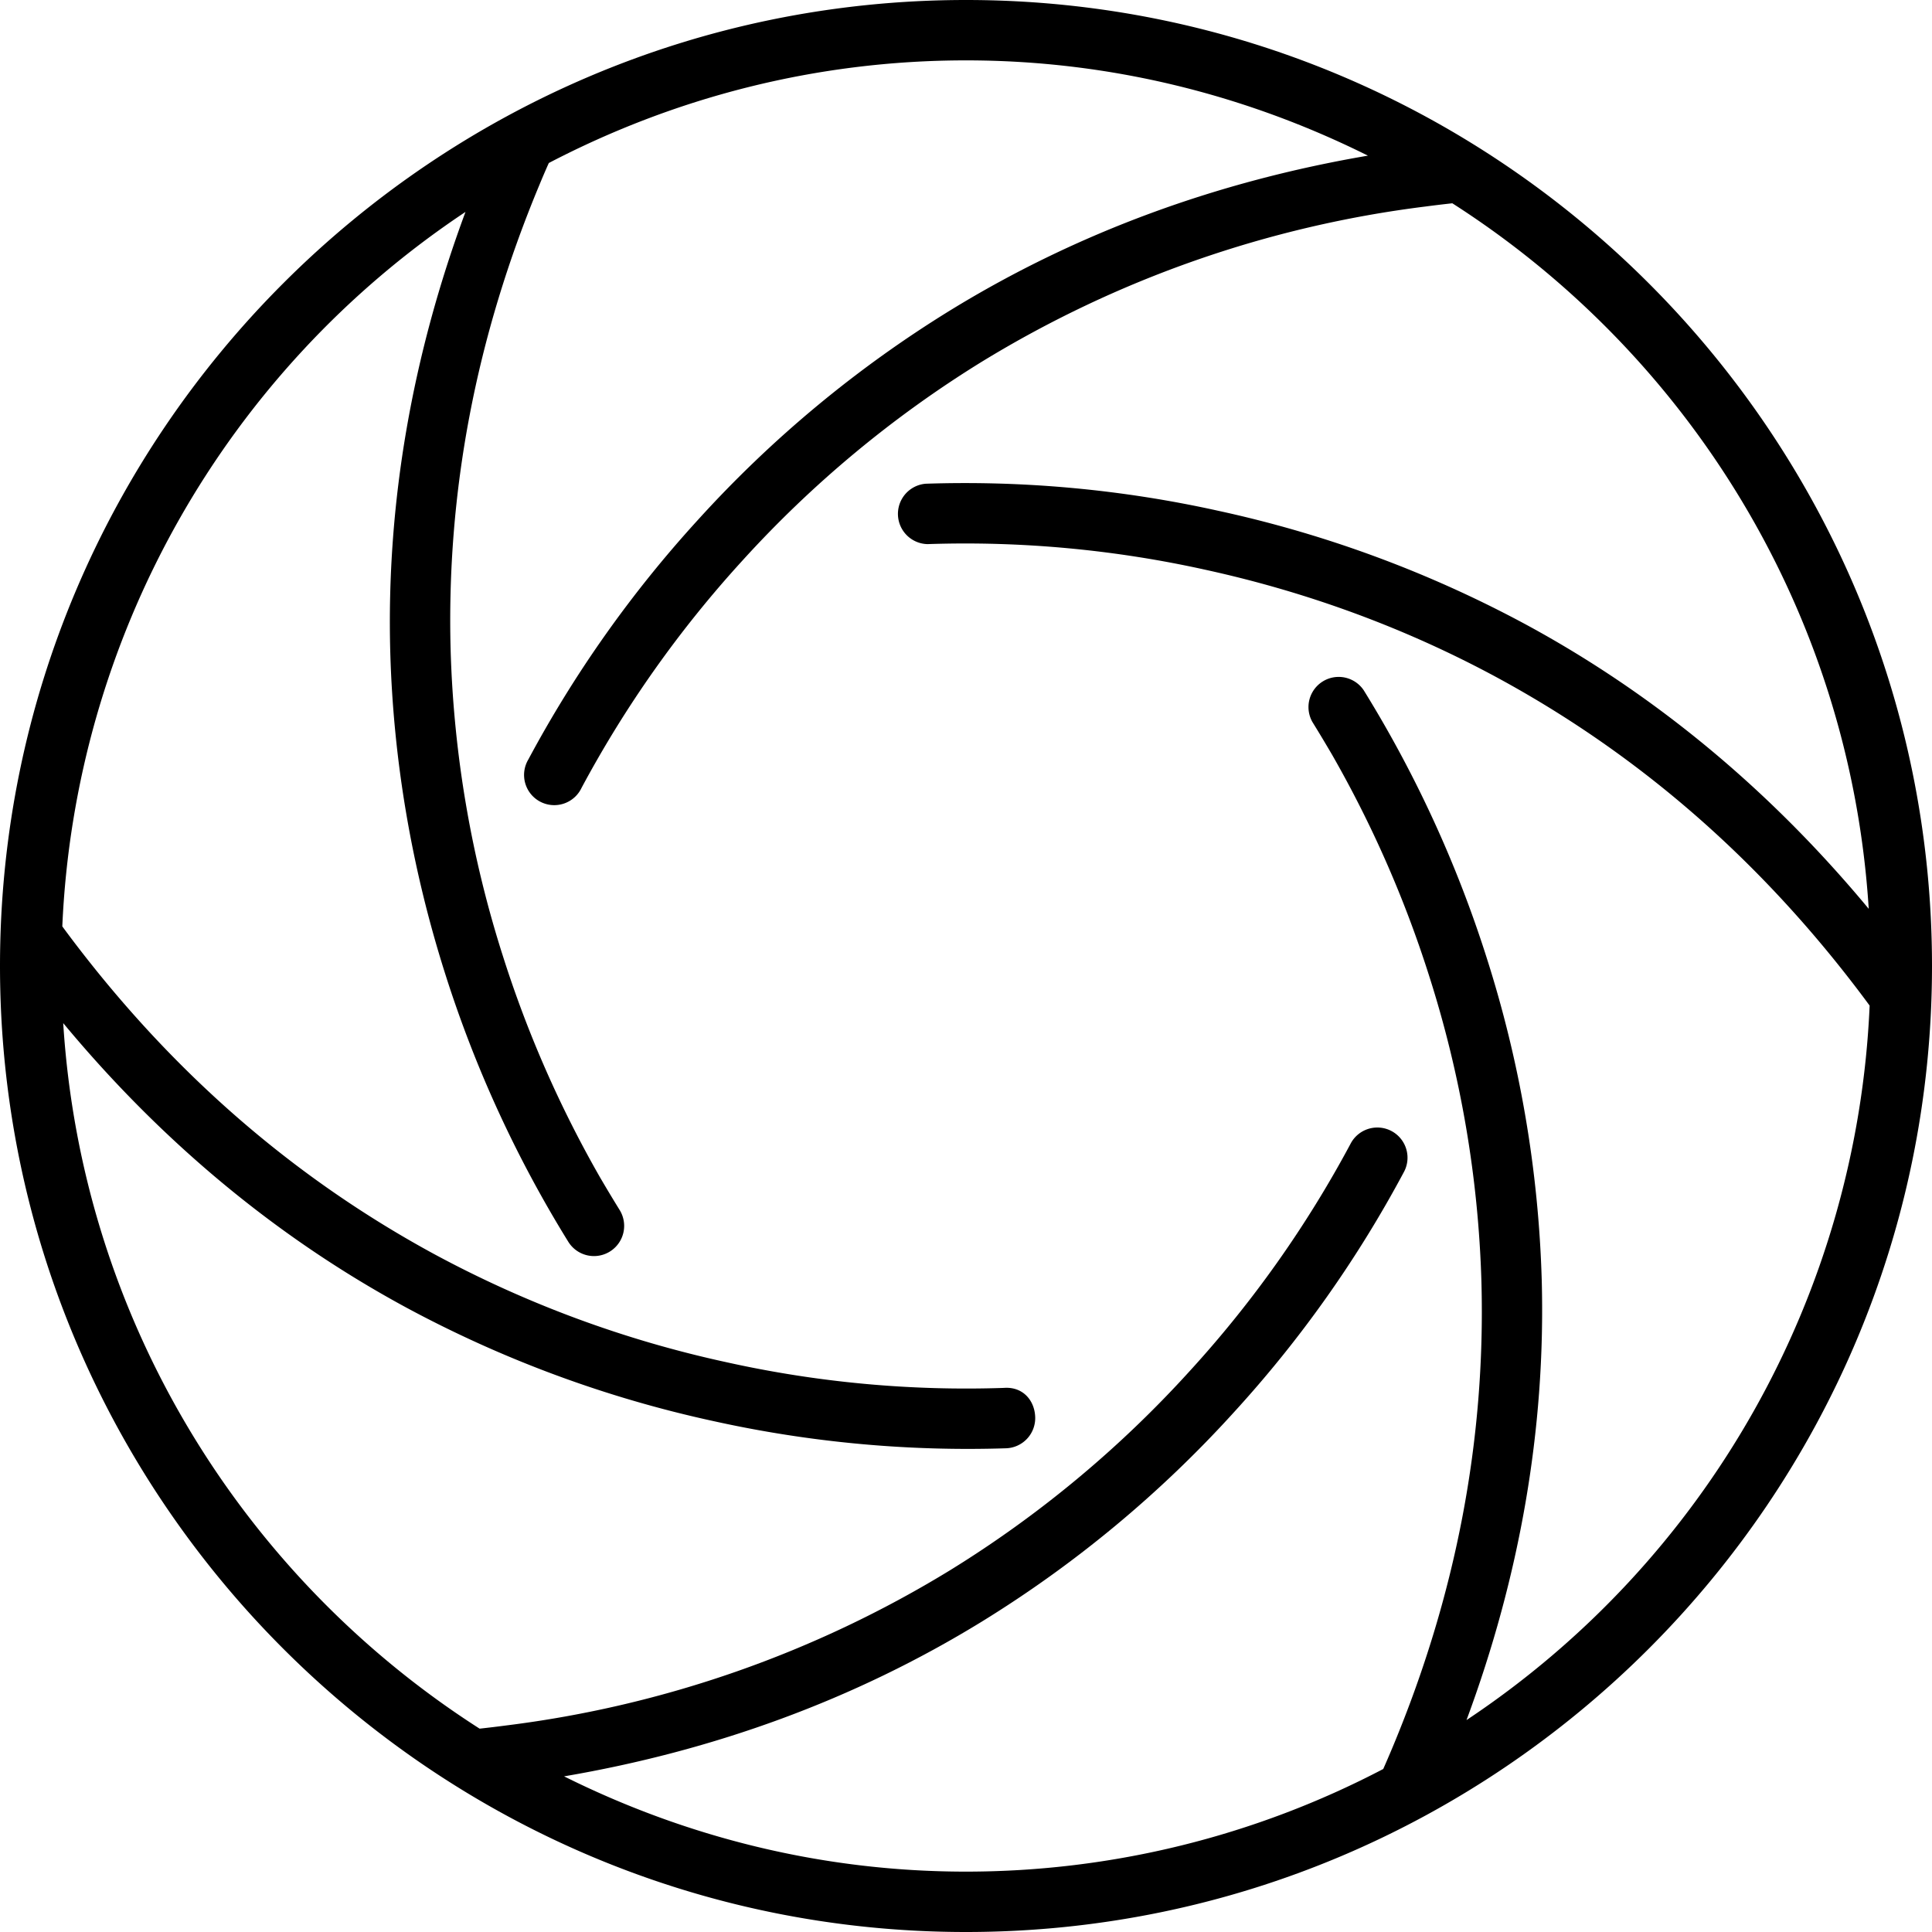
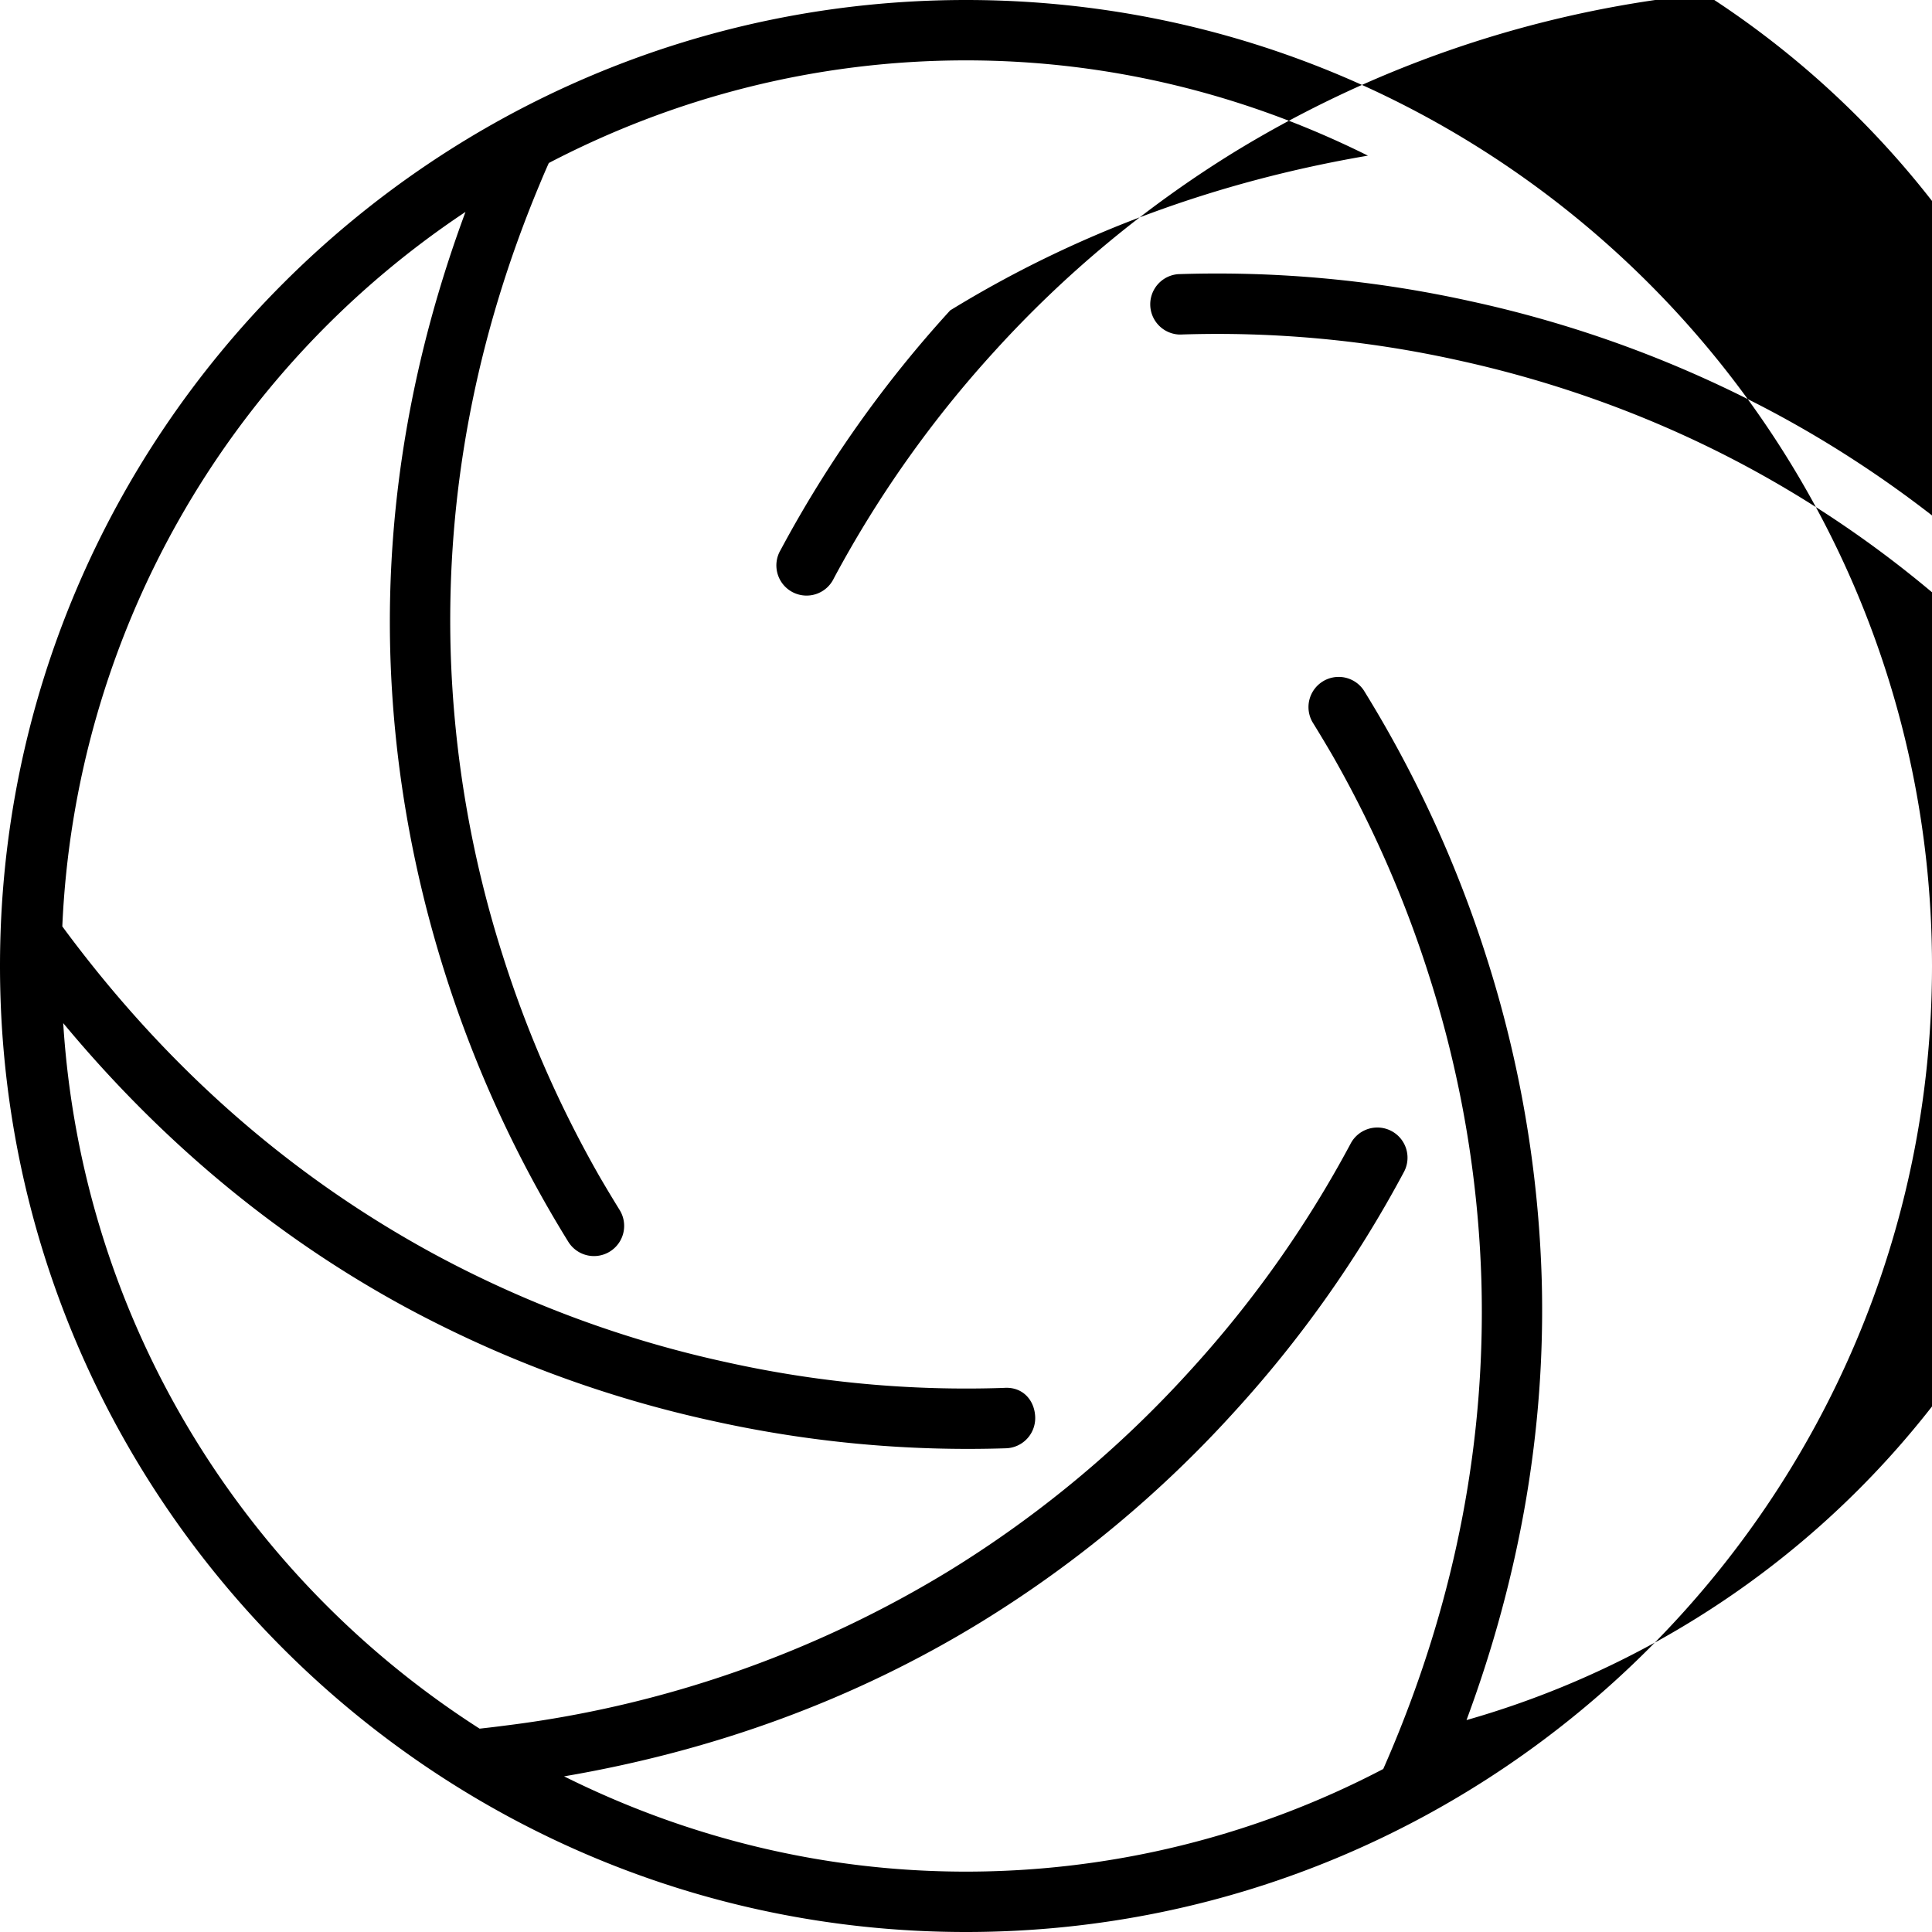
<svg xmlns="http://www.w3.org/2000/svg" width="32" height="32" viewBox="0 0 32 32">
-   <path fill="currentColor" d="M16 32c8.822 0 16-7.178 16-16S24.822 0 16 0S0 7.178 0 16s7.178 16 16 16M7.71 3.51c-.877 2.364-1.313 4.809-1.246 7.287c.05 1.798.357 3.599.917 5.355a19.8 19.8 0 0 0 2.032 4.416a.5.5 0 0 0 .85-.527q-.165-.267-.325-.541a18.8 18.8 0 0 1-1.604-3.651a18.4 18.4 0 0 1-.87-5.079c-.071-2.608.416-5.183 1.473-7.714q.074-.18.153-.356C11.16 1.62 13.507 1 16 1c2.393 0 4.648.577 6.657 1.578c-2.48.423-4.809 1.267-6.919 2.563a19.3 19.3 0 0 0-4.179 3.471a19.6 19.6 0 0 0-2.809 3.969a.5.5 0 1 0 .882.469a18.6 18.6 0 0 1 2.665-3.765a18.4 18.4 0 0 1 3.964-3.293a18.45 18.45 0 0 1 7.354-2.572q.22-.029.44-.053c3.917 2.507 6.588 6.776 6.897 11.686c-1.606-1.935-3.501-3.53-5.678-4.709a19.4 19.4 0 0 0-5.097-1.884a19.4 19.4 0 0 0-4.843-.448a.501.501 0 0 0 .019 1h.019a18.4 18.4 0 0 1 4.593.425c1.707.373 3.334.975 4.833 1.786c2.295 1.244 4.281 2.953 5.958 5.151q.107.14.211.282A14.99 14.99 0 0 1 24.29 28.49c.877-2.364 1.313-4.809 1.246-7.287a19.4 19.4 0 0 0-.917-5.355a19.8 19.8 0 0 0-2.032-4.416a.5.5 0 0 0-.849.527q.165.267.325.541a18.8 18.8 0 0 1 1.604 3.651a18.4 18.4 0 0 1 .87 5.079c.071 2.607-.416 5.183-1.473 7.714q-.075.179-.153.356A14.9 14.9 0 0 1 16 31c-2.393 0-4.648-.577-6.657-1.578c2.479-.423 4.809-1.267 6.919-2.563a19.3 19.3 0 0 0 4.179-3.471a19.5 19.5 0 0 0 2.809-3.97a.5.5 0 1 0-.883-.469a18.5 18.5 0 0 1-2.666 3.765a18.4 18.4 0 0 1-3.963 3.293a18.45 18.45 0 0 1-7.354 2.572q-.22.029-.44.053c-3.917-2.507-6.588-6.776-6.897-11.686c1.606 1.935 3.501 3.53 5.678 4.709a19.4 19.4 0 0 0 5.097 1.884a19.5 19.5 0 0 0 4.843.449a.5.5 0 0 0 .481-.519c-.01-.275-.205-.505-.519-.481a18.3 18.3 0 0 1-4.593-.425a18.4 18.4 0 0 1-4.833-1.786c-2.295-1.244-4.281-2.953-5.958-5.151q-.107-.14-.211-.282A15 15 0 0 1 7.71 3.51" />
+   <path fill="currentColor" d="M16 32c8.822 0 16-7.178 16-16S24.822 0 16 0S0 7.178 0 16s7.178 16 16 16M7.71 3.51c-.877 2.364-1.313 4.809-1.246 7.287c.05 1.798.357 3.599.917 5.355a19.8 19.8 0 0 0 2.032 4.416a.5.5 0 0 0 .85-.527q-.165-.267-.325-.541a18.8 18.8 0 0 1-1.604-3.651a18.4 18.4 0 0 1-.87-5.079c-.071-2.608.416-5.183 1.473-7.714q.074-.18.153-.356C11.16 1.62 13.507 1 16 1c2.393 0 4.648.577 6.657 1.578c-2.48.423-4.809 1.267-6.919 2.563a19.6 19.6 0 0 0-2.809 3.969a.5.5 0 1 0 .882.469a18.6 18.6 0 0 1 2.665-3.765a18.4 18.4 0 0 1 3.964-3.293a18.45 18.45 0 0 1 7.354-2.572q.22-.029.44-.053c3.917 2.507 6.588 6.776 6.897 11.686c-1.606-1.935-3.501-3.53-5.678-4.709a19.4 19.4 0 0 0-5.097-1.884a19.4 19.4 0 0 0-4.843-.448a.501.501 0 0 0 .019 1h.019a18.4 18.4 0 0 1 4.593.425c1.707.373 3.334.975 4.833 1.786c2.295 1.244 4.281 2.953 5.958 5.151q.107.14.211.282A14.99 14.99 0 0 1 24.29 28.49c.877-2.364 1.313-4.809 1.246-7.287a19.4 19.4 0 0 0-.917-5.355a19.8 19.8 0 0 0-2.032-4.416a.5.5 0 0 0-.849.527q.165.267.325.541a18.8 18.8 0 0 1 1.604 3.651a18.4 18.4 0 0 1 .87 5.079c.071 2.607-.416 5.183-1.473 7.714q-.075.179-.153.356A14.9 14.9 0 0 1 16 31c-2.393 0-4.648-.577-6.657-1.578c2.479-.423 4.809-1.267 6.919-2.563a19.3 19.3 0 0 0 4.179-3.471a19.5 19.5 0 0 0 2.809-3.97a.5.5 0 1 0-.883-.469a18.5 18.5 0 0 1-2.666 3.765a18.4 18.4 0 0 1-3.963 3.293a18.45 18.45 0 0 1-7.354 2.572q-.22.029-.44.053c-3.917-2.507-6.588-6.776-6.897-11.686c1.606 1.935 3.501 3.53 5.678 4.709a19.4 19.4 0 0 0 5.097 1.884a19.5 19.5 0 0 0 4.843.449a.5.5 0 0 0 .481-.519c-.01-.275-.205-.505-.519-.481a18.3 18.3 0 0 1-4.593-.425a18.4 18.4 0 0 1-4.833-1.786c-2.295-1.244-4.281-2.953-5.958-5.151q-.107-.14-.211-.282A15 15 0 0 1 7.71 3.51" />
</svg>